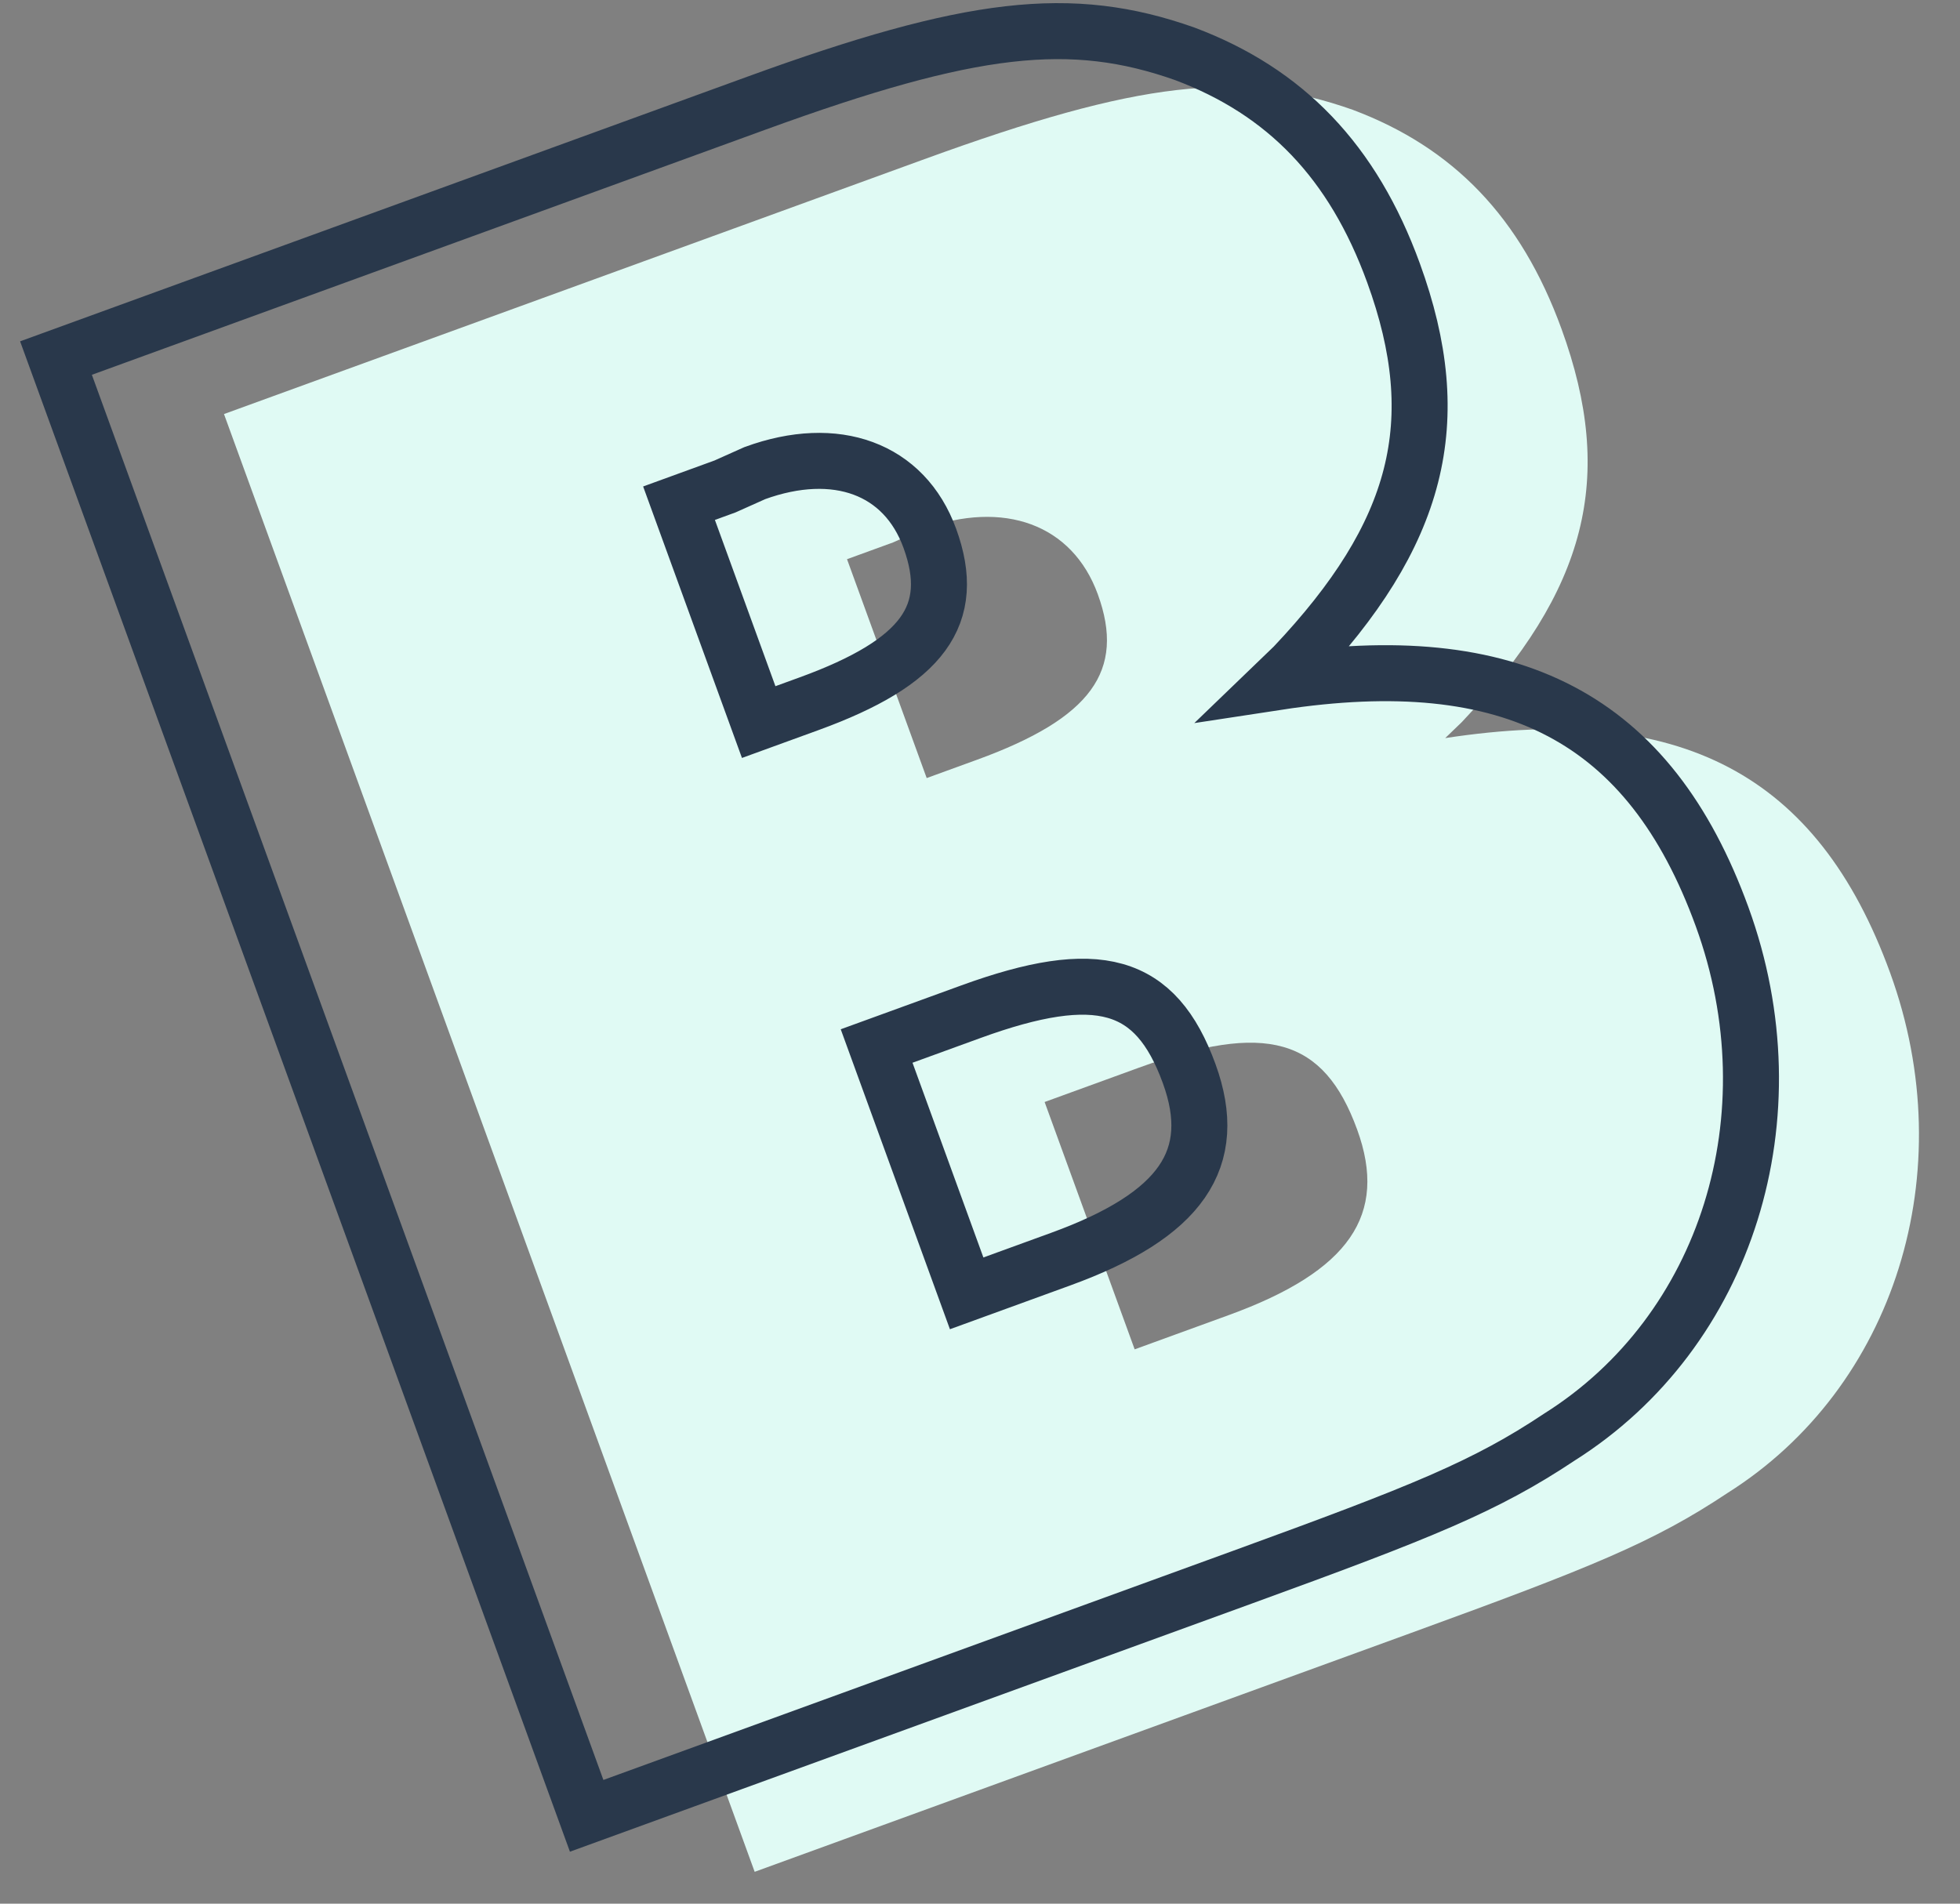
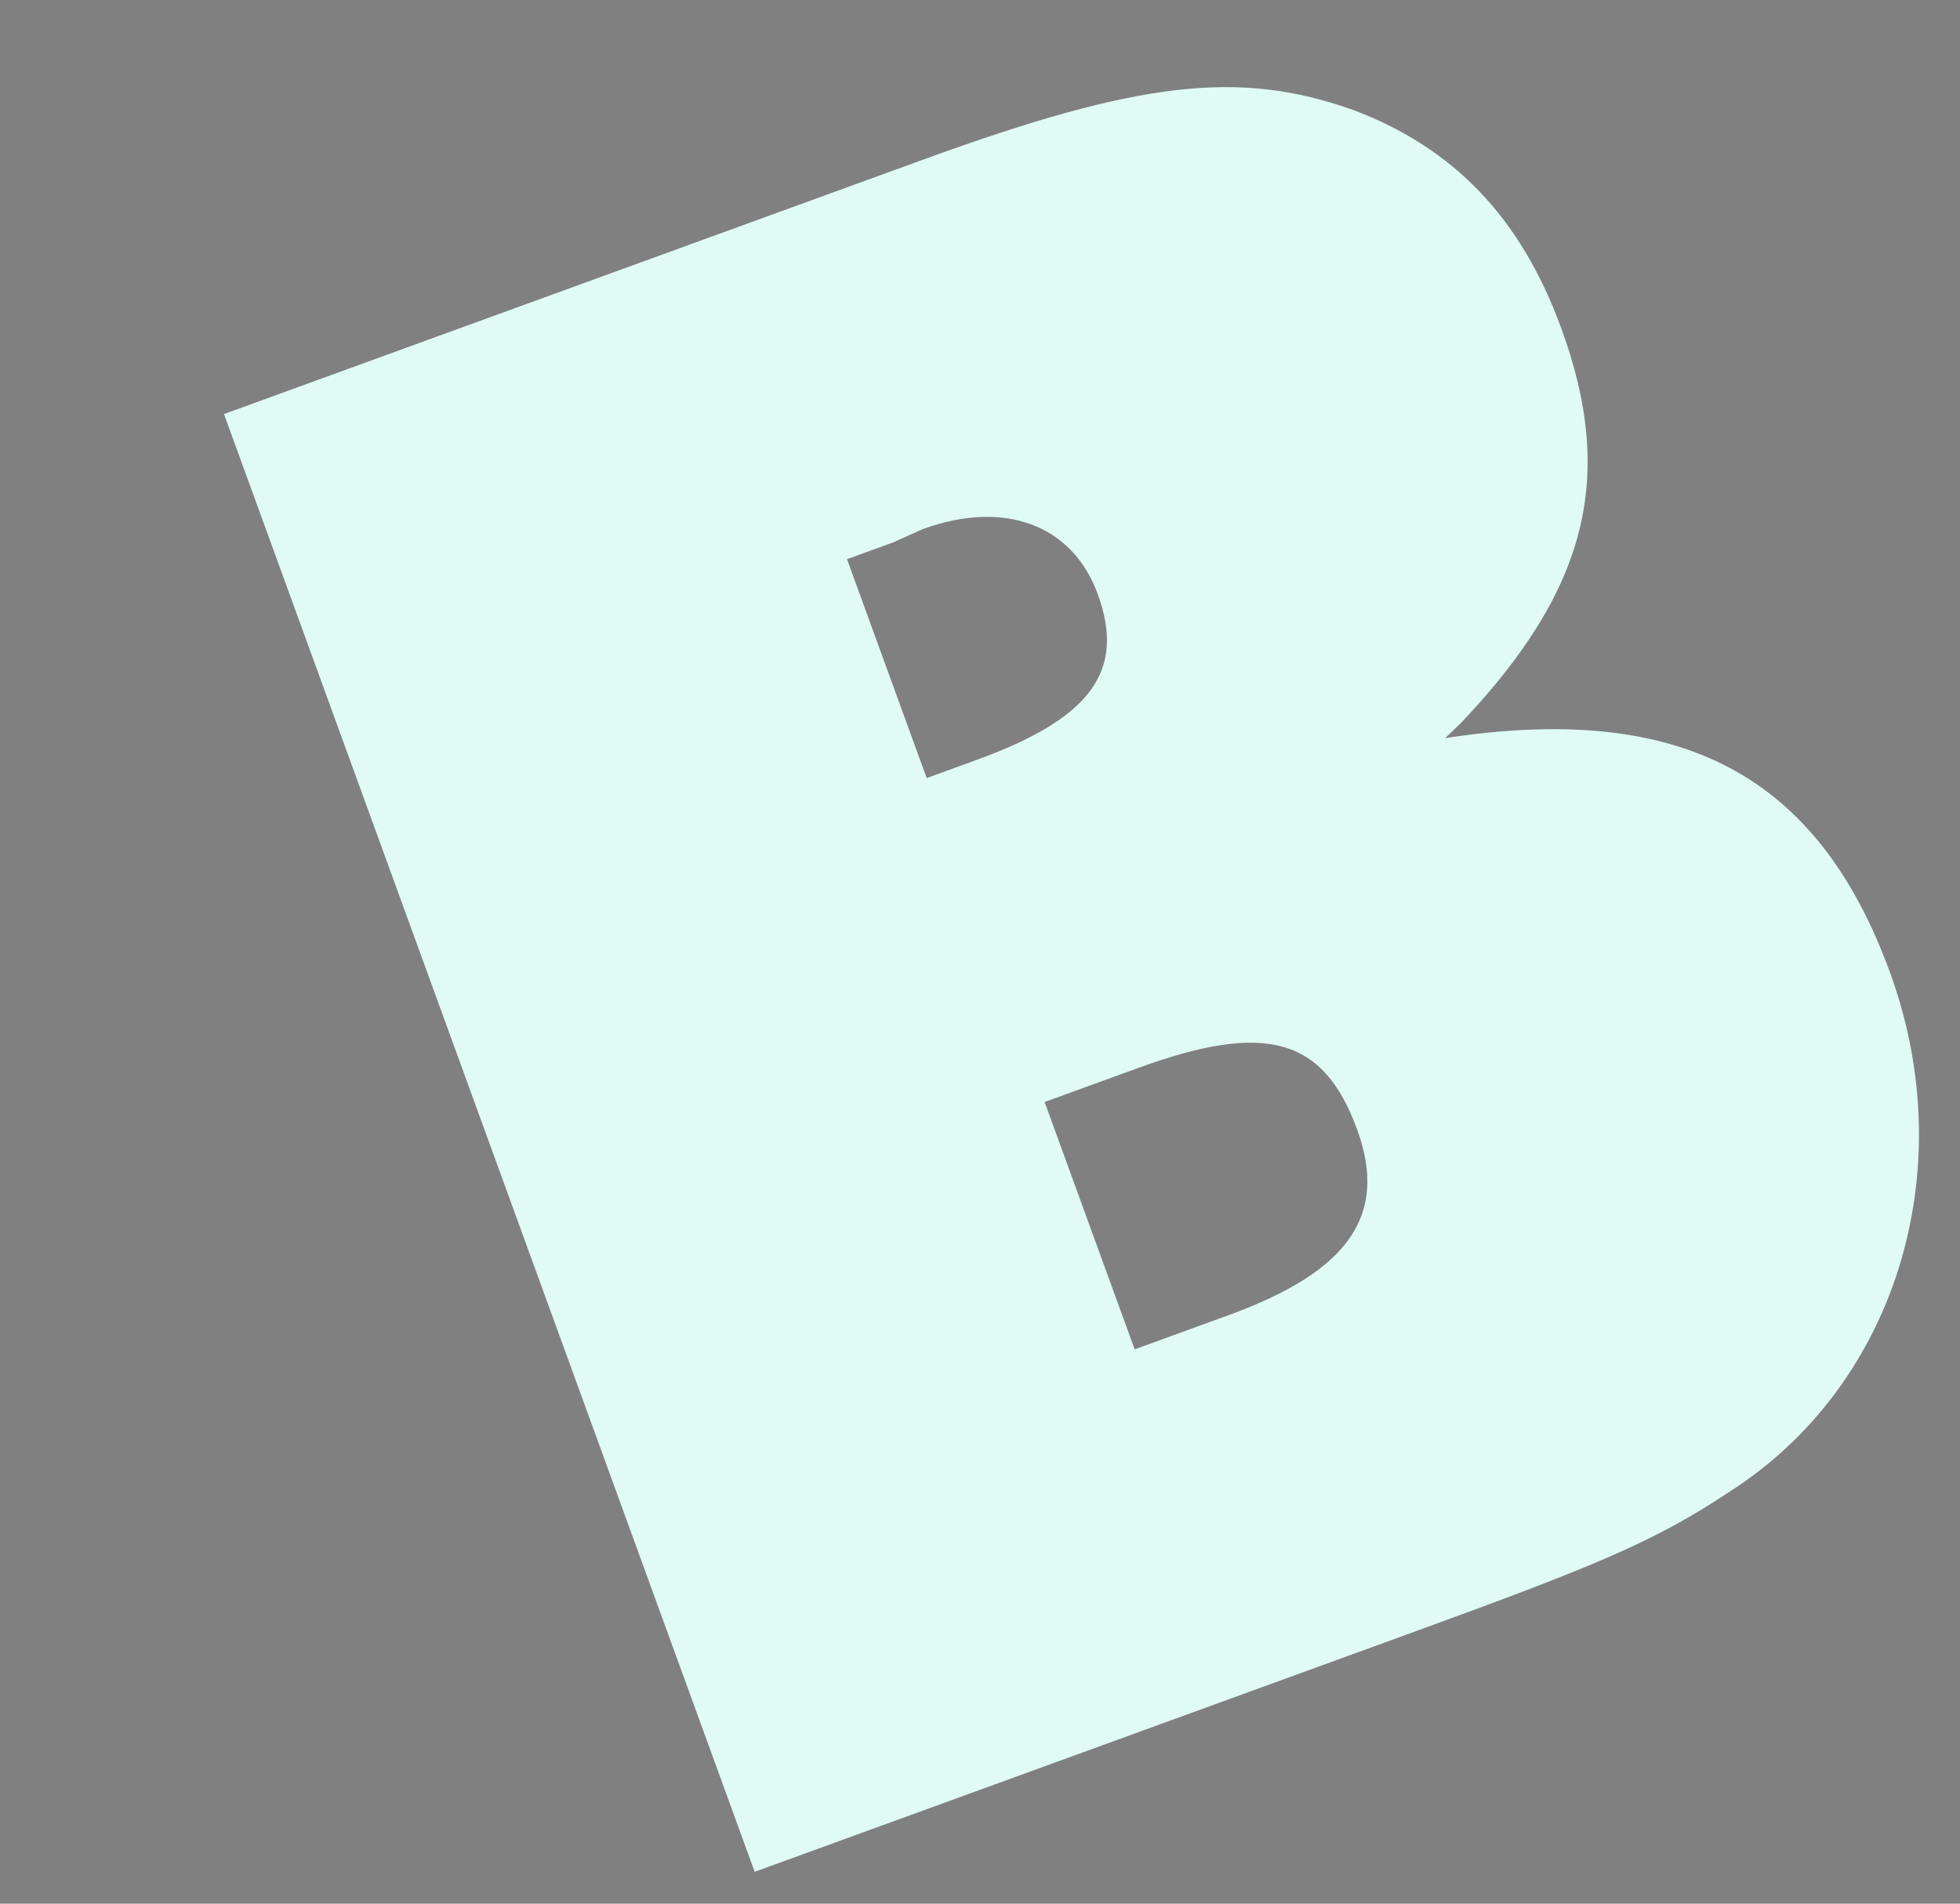
<svg xmlns="http://www.w3.org/2000/svg" width="35px" height="34px" viewBox="0 0 35 34" version="1.1">
  <rect x="0" y="0" width="35" height="34" fill="#808080" stroke="none" />
  <title>video_accent_2</title>
  <desc>Created with Sketch.</desc>
  <defs />
  <g id="Page-1" stroke="none" stroke-width="1" fill="none" fill-rule="evenodd">
    <g id="Q1-Reading-Landing" transform="translate(-709, -4267)">
      <g id="Videos" transform="translate(-658, 3193)">
        <g id="Video" transform="translate(0, 224)">
          <g id="Shapes" transform="translate(0, 589)">
            <g id="video_accent_2">
              <g>
                <g transform="translate(1368, 259)">
                  <path d="M16.566,25.621 L18.355,25.621 C20.643,25.621 21.642,24.914 21.642,23.292 C21.642,21.544 20.768,20.92 18.355,20.92 L16.566,20.92 L16.566,25.621 Z M16.566,14.763 L17.524,14.763 C19.687,14.763 20.56,14.181 20.56,12.724 C20.56,11.393 19.562,10.561 18.023,10.561 L17.44,10.603 L16.566,10.603 L16.566,14.763 Z M18.064,4.362 L20.311,4.362 C24.388,4.362 26.135,4.779 27.799,6.151 C29.255,7.399 29.962,8.98 29.962,11.102 C29.962,13.931 28.797,15.636 25.885,17.093 L25.511,17.259 C29.671,18.091 31.543,20.129 31.543,23.915 C31.543,27.701 29.089,30.905 25.636,31.653 C24.097,32.028 22.89,32.069 19.478,32.069 L6.998,32.069 L6.998,4.362 L18.064,4.362 Z" id="Fill-3-Copy-4" fill="#E0FAF4" transform="translate(19.271, 18.216) rotate(-20) translate(-19.271, -18.216) " />
-                   <path d="M13.566,24.621 L15.355,24.621 C17.643,24.621 18.642,23.914 18.642,22.292 C18.642,20.544 17.768,19.92 15.355,19.92 L13.566,19.92 L13.566,24.621 Z M13.566,13.763 L14.524,13.763 C16.687,13.763 17.56,13.181 17.56,11.724 C17.56,10.393 16.562,9.561 15.023,9.561 L14.44,9.603 L13.566,9.603 L13.566,13.763 Z M15.064,3.362 L17.311,3.362 C21.388,3.362 23.135,3.779 24.799,5.151 C26.255,6.399 26.962,7.98 26.962,10.102 C26.962,12.931 25.797,14.636 22.885,16.093 L22.511,16.259 C26.671,17.091 28.543,19.129 28.543,22.915 C28.543,26.701 26.089,29.905 22.636,30.653 C21.097,31.028 19.89,31.069 16.478,31.069 L3.998,31.069 L3.998,3.362 L15.064,3.362 Z" id="Fill-3-Copy-4" stroke="#29384B" transform="translate(16.271, 17.216) rotate(-20) translate(-16.271, -17.216) " />
                </g>
              </g>
            </g>
          </g>
        </g>
      </g>
    </g>
  </g>
</svg>